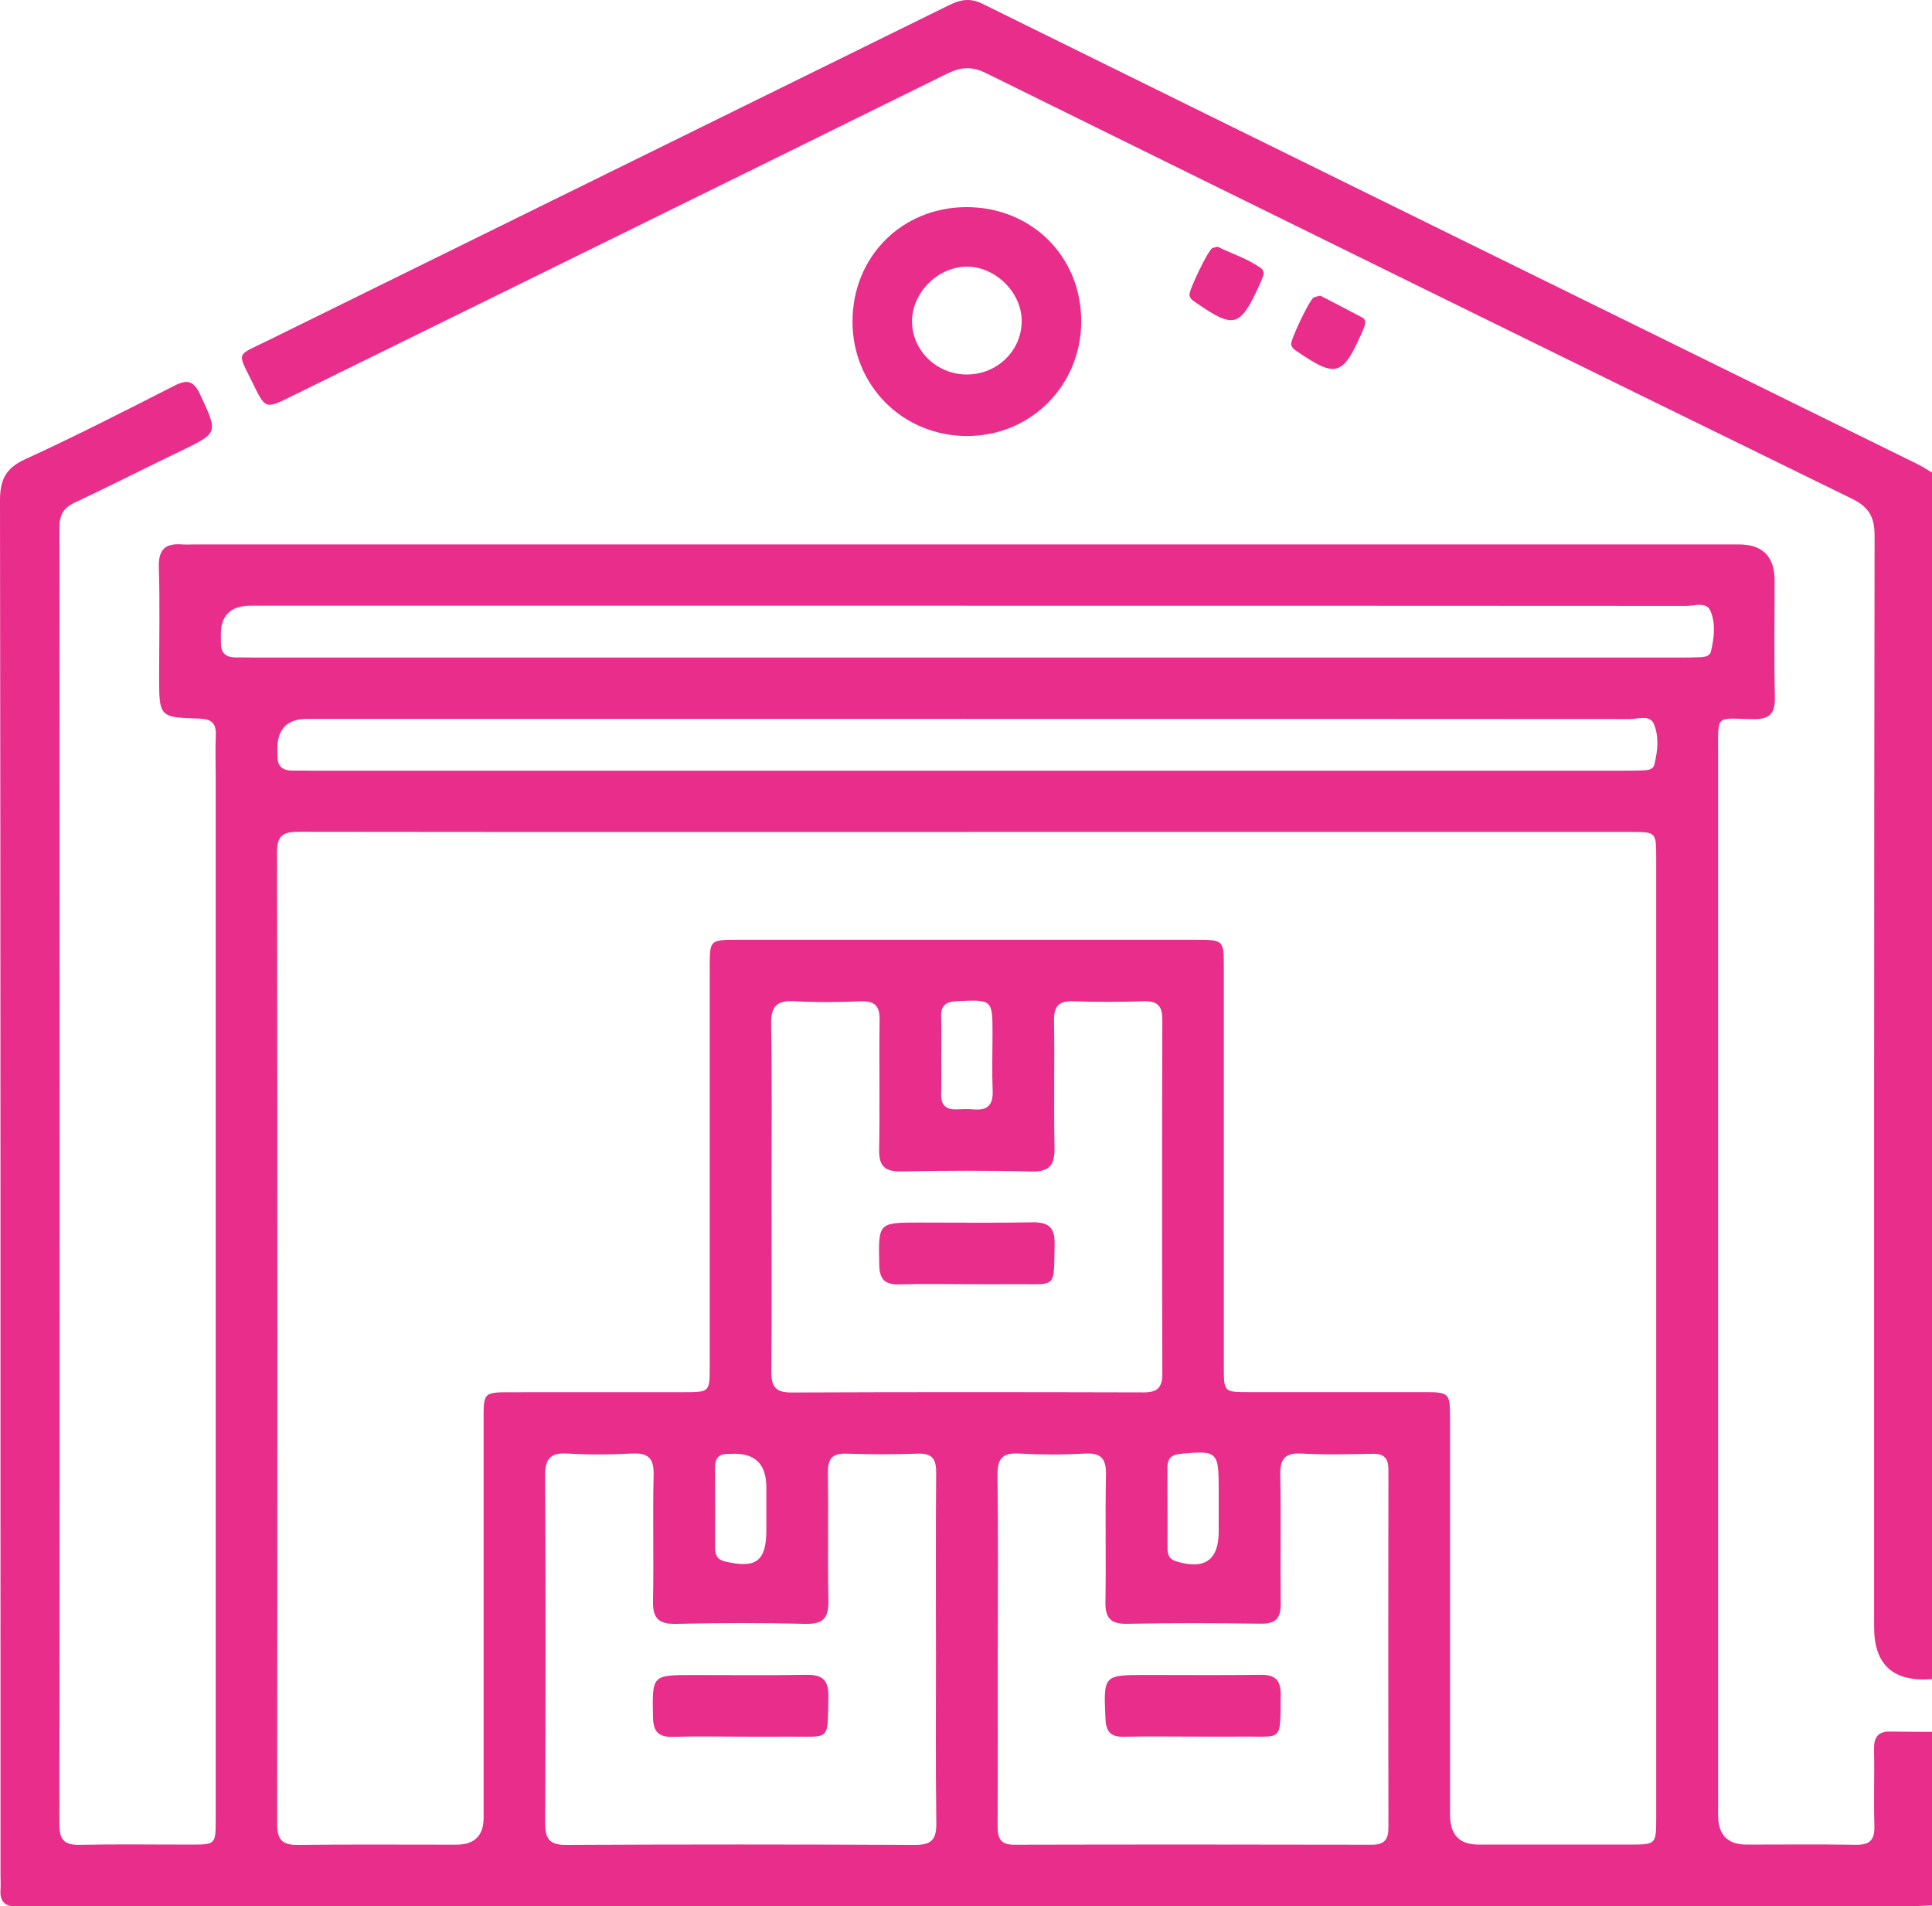
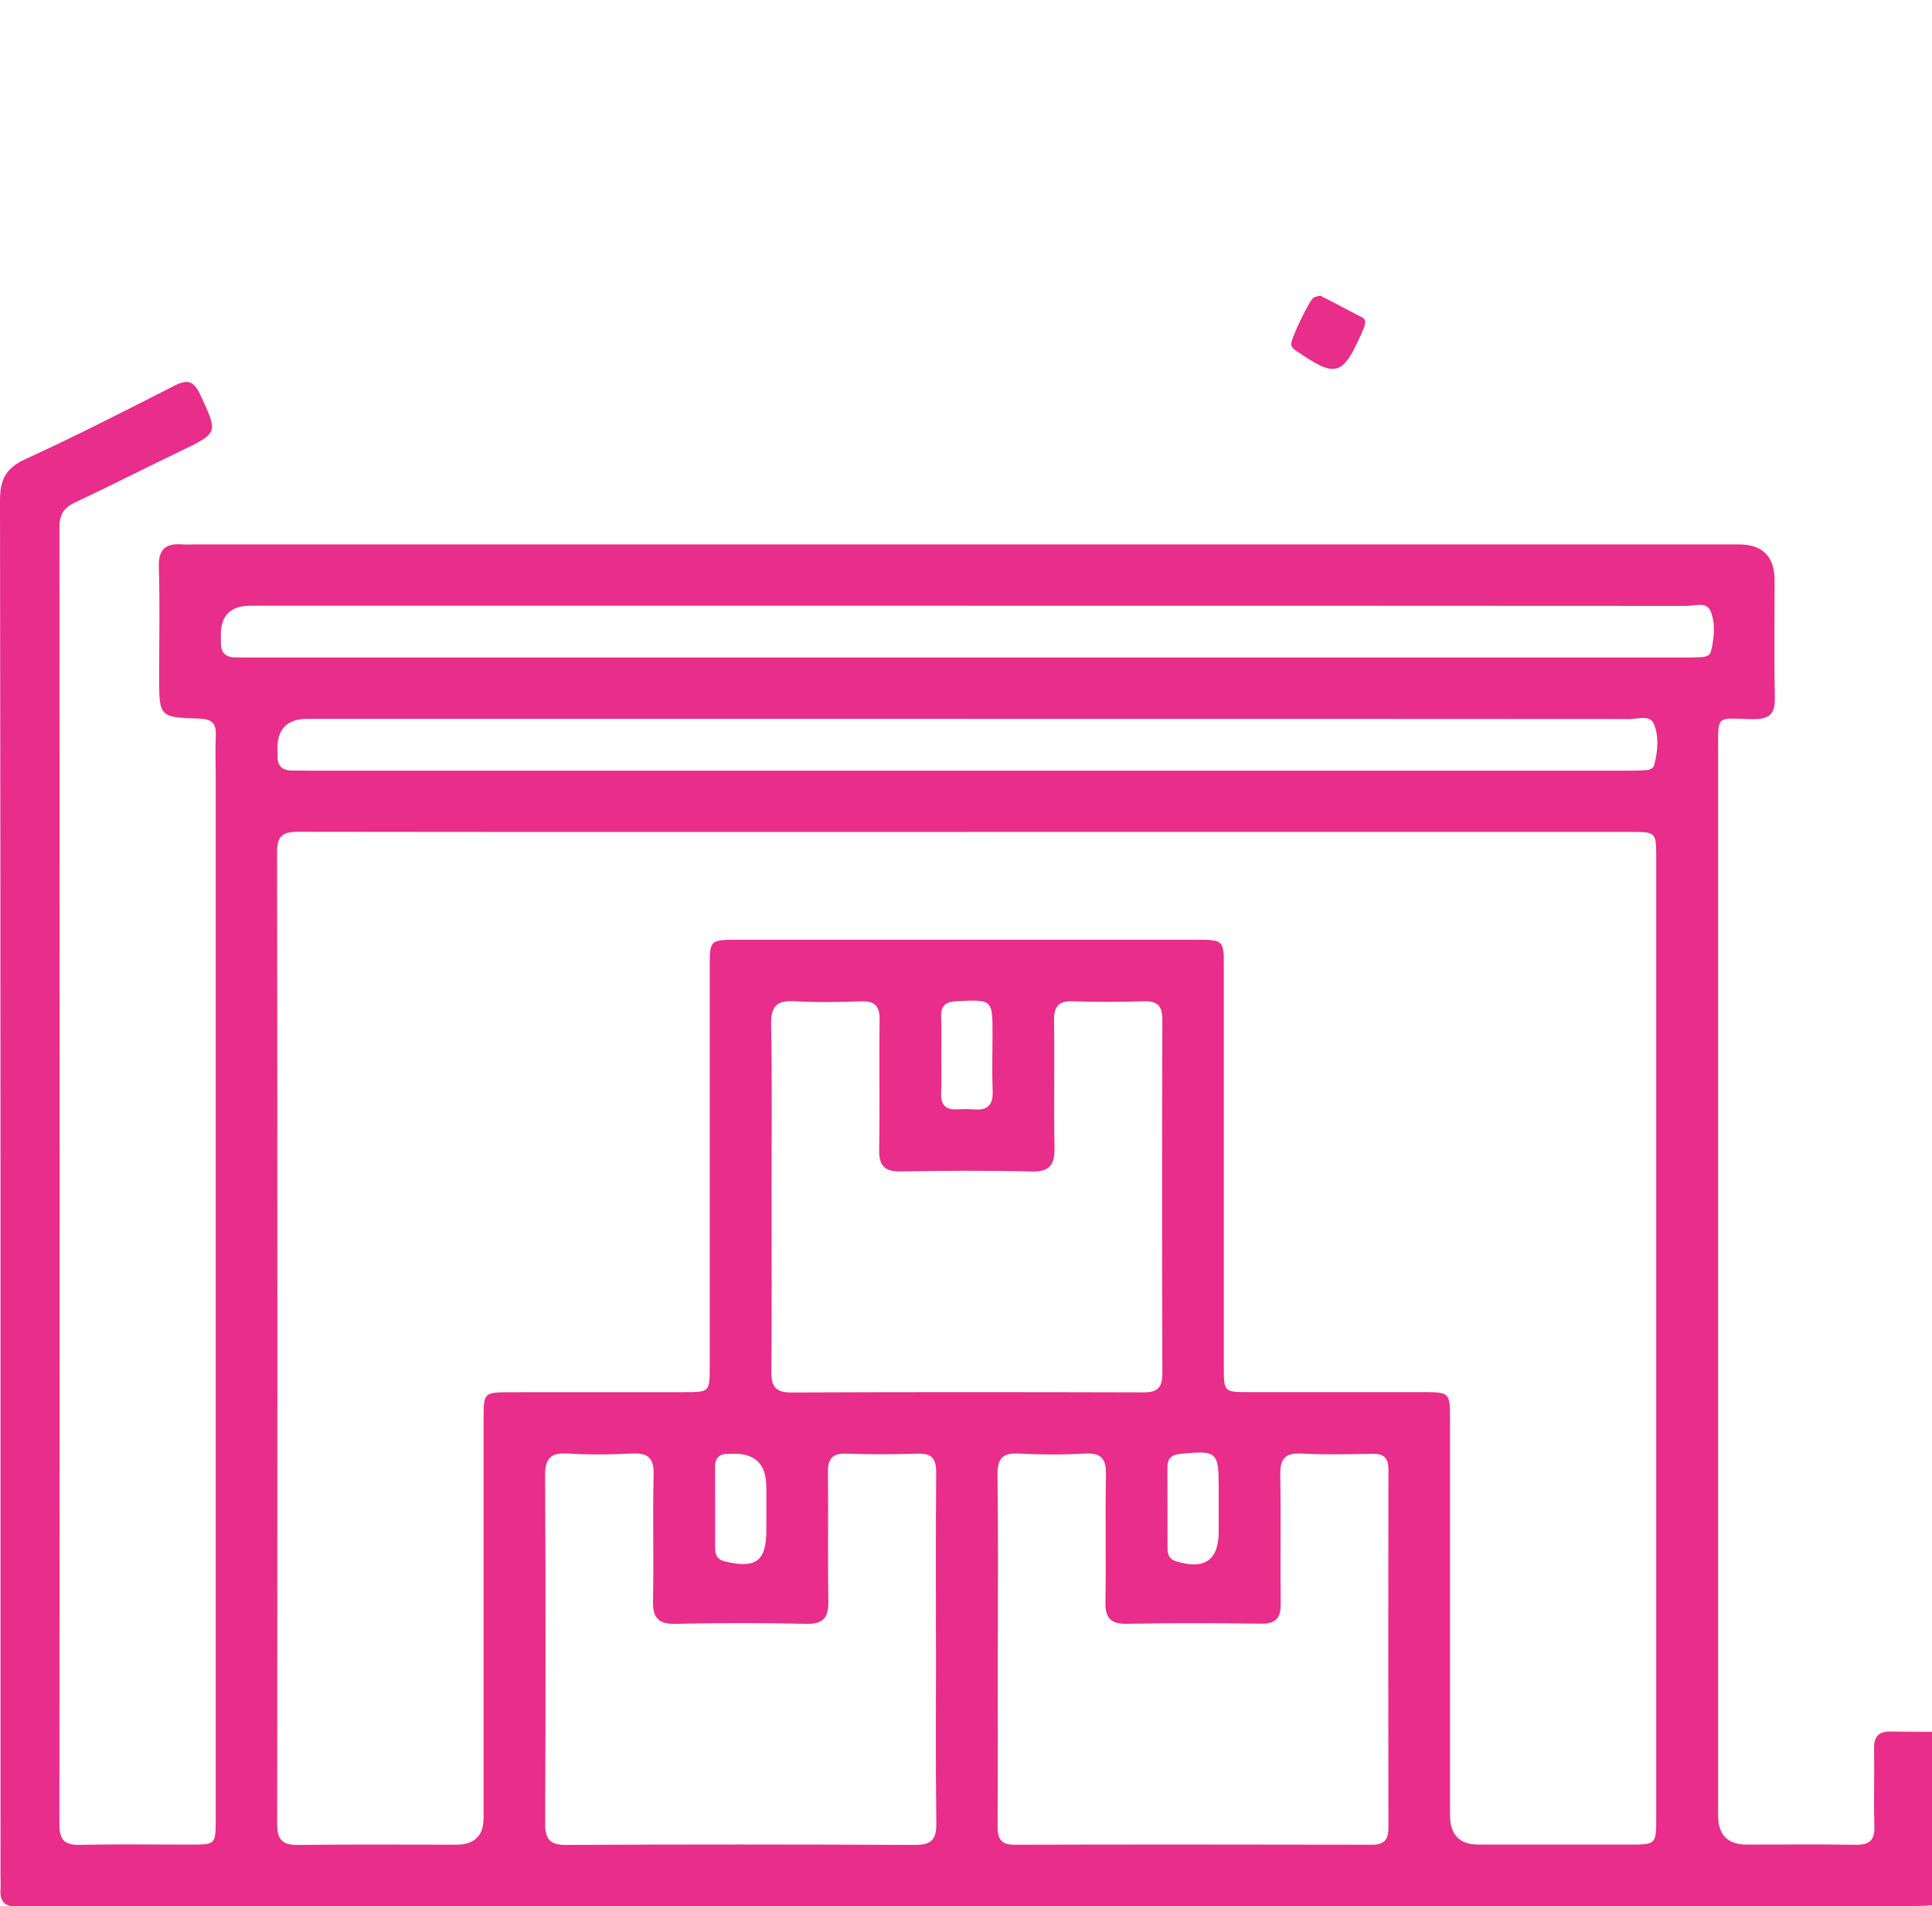
<svg xmlns="http://www.w3.org/2000/svg" id="Calque_2" data-name="Calque 2" viewBox="0 0 383.61 378.46">
  <defs>
    <style>
      .cls-1 {
        fill: #e82d8a;
      }
    </style>
  </defs>
  <g id="Calque_1-2" data-name="Calque 1">
    <g>
      <path class="cls-1" d="m383.61,378.26c-1.62.06-3.24.19-4.85.19-124.11,0-248.22,0-372.33,0-1,0-2-.06-2.99,0-2.34.13-3.51-.85-3.34-3.28.07-.99,0-1.99,0-2.99C.1,281.24.13,190.31,0,99.38c0-4.21,1.16-6.46,5.06-8.24,9.97-4.56,19.75-9.57,29.53-14.55,2.57-1.31,3.86-1.04,5.15,1.73,3.58,7.69,3.69,7.59-4.07,11.32-6.97,3.34-13.85,6.87-20.85,10.15-2.25,1.06-3.02,2.48-3.02,4.92.05,85.82.06,171.63-.01,257.45,0,3.1.99,4.16,4.07,4.09,7.36-.16,14.72-.04,22.08-.05,4.87,0,4.89-.02,4.89-5.07,0-68.98,0-137.96,0-206.93,0-2.74-.1-5.49.02-8.23.1-2.41-.87-3.24-3.28-3.31-7.97-.23-7.97-.31-7.97-8.37,0-7.23.16-14.47-.06-21.7-.11-3.52,1.32-4.77,4.6-4.51.87.07,1.75,0,2.62,0,102.16,0,204.31,0,306.47,0q7.12,0,7.13,7.15c0,7.73-.12,15.47.05,23.2.07,3.24-1.01,4.38-4.3,4.34-7.55-.11-6.97-1.2-6.97,6.97,0,70.22,0,140.45,0,210.67q0,5.79,5.67,5.79c7.23,0,14.47-.08,21.7.04,2.77.05,3.74-.99,3.66-3.74-.15-5.11.03-10.23-.06-15.34-.05-2.39.91-3.46,3.28-3.4,2.74.06,5.49.04,8.23.06v34.43Zm-191.54-213.09c-44.15,0-88.3.02-132.46-.04-2.91,0-4.6.31-4.6,3.95.09,64.36.08,128.71.02,193.07,0,3.09,1.04,4.15,4.12,4.12,10.47-.13,20.95-.04,31.43-.05q5.42,0,5.44-5.29c0-26.57,0-53.13,0-79.7,0-4.62.21-4.82,4.89-4.83,11.6-.02,23.2,0,34.8-.01,5.2,0,5.21-.02,5.21-5.14,0-26.44,0-52.88,0-79.32,0-5.31.05-5.36,5.49-5.36,30.31,0,60.62,0,90.92,0,5.65,0,5.67.02,5.67,5.55,0,26.44,0,52.88,0,79.32,0,4.92.02,4.94,5.04,4.94,11.47.01,22.95,0,34.42,0,5.4,0,5.44.04,5.45,5.4,0,26.19,0,52.38,0,78.58q0,5.83,5.64,5.84c9.98,0,19.96,0,29.93,0,5.36,0,5.37-.01,5.37-5.38,0-63.48,0-126.97,0-190.45,0-5.2-.01-5.21-5.1-5.21-43.9,0-87.8,0-131.71,0Zm-38.87,72.22c0,11.6.06,23.2-.05,34.8-.03,2.92.7,4.27,3.95,4.26,23.32-.1,46.64-.08,69.97-.02,2.73,0,3.73-.95,3.72-3.71-.07-23.45-.07-46.89,0-70.34,0-2.84-1.11-3.68-3.79-3.6-4.61.14-9.23.17-13.84,0-2.96-.12-3.93.99-3.88,3.9.14,8.35-.07,16.71.1,25.07.07,3.45-.89,4.93-4.62,4.83-8.6-.22-17.21-.17-25.81-.02-3.2.06-4.45-.99-4.39-4.29.16-8.6-.03-17.21.09-25.81.04-2.77-.97-3.77-3.72-3.67-4.36.16-8.74.24-13.09-.02-3.54-.21-4.8.92-4.73,4.59.21,11.35.08,22.7.08,34.05Zm32.64,90.12c0-11.72-.05-23.45.04-35.17.02-2.69-.81-3.85-3.64-3.75-4.73.16-9.48.16-14.21,0-2.83-.1-3.68,1.06-3.64,3.75.11,8.48-.07,16.96.09,25.44.06,3.32-.94,4.68-4.47,4.6-8.6-.2-17.21-.19-25.81,0-3.43.07-4.61-1.11-4.54-4.53.17-8.35-.08-16.71.12-25.07.08-3.36-1.13-4.38-4.35-4.21-4.23.22-8.49.25-12.71,0-3.44-.21-4.51,1-4.49,4.45.13,22.95.11,45.9.01,68.84-.01,3.15.8,4.43,4.19,4.41,23.07-.12,46.14-.11,69.22,0,3.31.02,4.31-1.1,4.26-4.34-.15-11.47-.06-22.95-.06-34.42Zm12.27-.21c0,11.72.03,23.45-.03,35.17-.01,2.35.48,3.77,3.27,3.76,23.7-.06,47.39-.05,71.09,0,2.46,0,3.25-1.08,3.24-3.41-.04-23.7-.04-47.39,0-71.09,0-2.22-.85-3.15-3.1-3.11-4.74.08-9.49.21-14.21-.05-3.42-.18-4.23,1.23-4.17,4.38.16,8.48-.02,16.96.09,25.44.04,2.88-1.01,4-3.94,3.96-8.85-.12-17.71-.15-26.56.02-3.31.06-4.36-1.18-4.3-4.38.15-8.35-.07-16.71.11-25.07.07-3.18-.81-4.55-4.2-4.35-4.35.25-8.74.24-13.09,0-3.34-.19-4.29,1.07-4.25,4.31.16,11.47.06,22.95.06,34.42Zm-6.2-207.05c-47.38,0-94.77,0-142.15,0q-6,0-5.91,5.89c0,.5.03,1,.02,1.5-.04,2.07,1.07,2.91,3.03,2.88,1.12-.02,2.24.02,3.37.02,94.52,0,189.03,0,283.55,0,1.25,0,2.49-.01,3.74-.06.89-.04,1.93-.19,2.16-1.15.64-2.69.97-5.56-.11-8.07-.8-1.86-3.15-.97-4.8-.97-47.63-.04-95.26-.03-142.9-.03Zm.04,22.46c-43.64,0-87.28,0-130.92,0q-6.11,0-5.95,6.23c0,.37.03.75.02,1.12-.05,2.05,1,2.94,2.99,2.92,1.25-.02,2.49.02,3.74.02,86.78,0,173.57,0,260.35,0,1.37,0,2.74,0,4.11-.06.89-.03,1.94-.16,2.18-1.12.68-2.68.97-5.55-.07-8.07-.79-1.91-3.13-1-4.78-1-43.89-.04-87.78-.03-131.67-.03Zm-5.06,66.61c0,2.61.06,5.23-.02,7.84-.07,2.25.97,3.18,3.15,3.08,1.12-.05,2.25-.08,3.36.01,2.72.23,3.83-.91,3.72-3.68-.15-3.73-.03-7.47-.03-11.2,0-7,0-6.93-7.07-6.61-2.19.1-3.21.83-3.13,3.08.09,2.49.02,4.98.02,7.47Zm-34.73,90.03c0-1.37,0-2.74,0-4.11q0-7.01-7.03-6.61c-.12,0-.25.01-.37,0-1.83-.08-2.79.7-2.78,2.62.03,5.35,0,10.7.01,16.05,0,1.36.39,2.32,1.96,2.69,6.15,1.46,8.2-.04,8.21-6.18,0-1.49,0-2.99,0-4.48Zm89.82.28c0-1.37,0-2.74,0-4.11,0-7.35-.3-7.57-7.5-6.91-1.87.17-2.69.91-2.68,2.76.03,5.35,0,10.7.02,16.05,0,1.19.32,2.11,1.68,2.53,5.61,1.76,8.47-.18,8.48-5.85,0-1.49,0-2.99,0-4.48Z" />
-       <path class="cls-1" d="m383.61,333.35q-11.49.92-11.49-10.27c0-72.23-.03-144.45.09-216.68,0-3.77-1.09-5.72-4.54-7.41-57.36-28.05-114.65-56.24-171.92-84.49-2.79-1.38-4.99-1.21-7.69.12-43.39,21.41-86.82,42.74-130.24,64.09-5.09,2.5-5.11,2.53-7.59-2.55-3.17-6.51-3.48-5.38,2.95-8.55C98.26,45.39,143.37,23.24,188.45,1.02c2.28-1.12,4.18-1.47,6.64-.26,61.85,30.5,123.74,60.93,185.62,91.37,1,.49,1.94,1.12,2.9,1.68v239.53Z" />
-       <path class="cls-1" d="m214.69,63.69c.02,12.77-9.93,22.84-22.61,22.87-12.75.03-22.79-9.95-22.81-22.67-.02-12.89,9.77-22.74,22.61-22.77,12.9-.02,22.78,9.75,22.8,22.57Zm-22.78,10.66c6.14.03,11.07-4.84,10.95-10.82-.11-5.63-5.34-10.67-11-10.59-5.7.09-10.75,5.16-10.77,10.82-.02,5.78,4.85,10.55,10.82,10.59Z" />
-       <path class="cls-1" d="m241.77,48.98c2.88,1.42,5.99,2.38,8.63,4.28.58.42.57,1.07.35,1.68-.26.7-.56,1.38-.87,2.05-3.69,7.95-4.95,8.27-12.32,3.16-.6-.42-1.28-.75-1.39-1.61-.11-.92,3.69-8.84,4.52-9.26.31-.16.69-.19,1.09-.3Z" />
      <path class="cls-1" d="m262.16,58.7c2.7,1.4,5.56,2.85,8.38,4.37.62.33.61,1.04.4,1.66-.2.58-.46,1.15-.71,1.71-3.62,8.13-5.06,8.54-12.44,3.49-.61-.41-1.29-.74-1.42-1.59-.14-.9,3.64-8.83,4.47-9.27.31-.16.69-.2,1.31-.38Z" />
-       <path class="cls-1" d="m192.05,254.94c-4.47,0-8.95-.1-13.42.04-2.81.09-3.99-.88-4.05-3.83-.18-8.44-.28-8.44,8.02-8.44,7.46,0,14.92.09,22.37-.04,3.12-.06,4.49.91,4.43,4.25-.18,9.22.53,7.93-8.03,8.02-3.11.03-6.21,0-9.32,0Z" />
-       <path class="cls-1" d="m147.13,344.77c-4.47,0-8.95-.1-13.42.04-2.81.09-3.99-.87-4.05-3.83-.18-8.44-.28-8.44,8.02-8.44,7.46,0,14.92.09,22.37-.04,3.12-.06,4.49.91,4.43,4.25-.18,9.22.53,7.93-8.03,8.02-3.11.03-6.21,0-9.32,0Z" />
-       <path class="cls-1" d="m236.89,344.76c-4.6,0-9.2-.07-13.8.03-2.54.05-3.47-.99-3.59-3.52-.39-8.74-.46-8.74,8.08-8.74,7.58,0,15.16.07,22.74-.03,2.85-.04,4,1.02,3.96,3.94-.11,9.63.59,8.22-8.08,8.32-3.11.04-6.21,0-9.32,0Z" />
+       <path class="cls-1" d="m236.89,344.76Z" />
    </g>
  </g>
</svg>